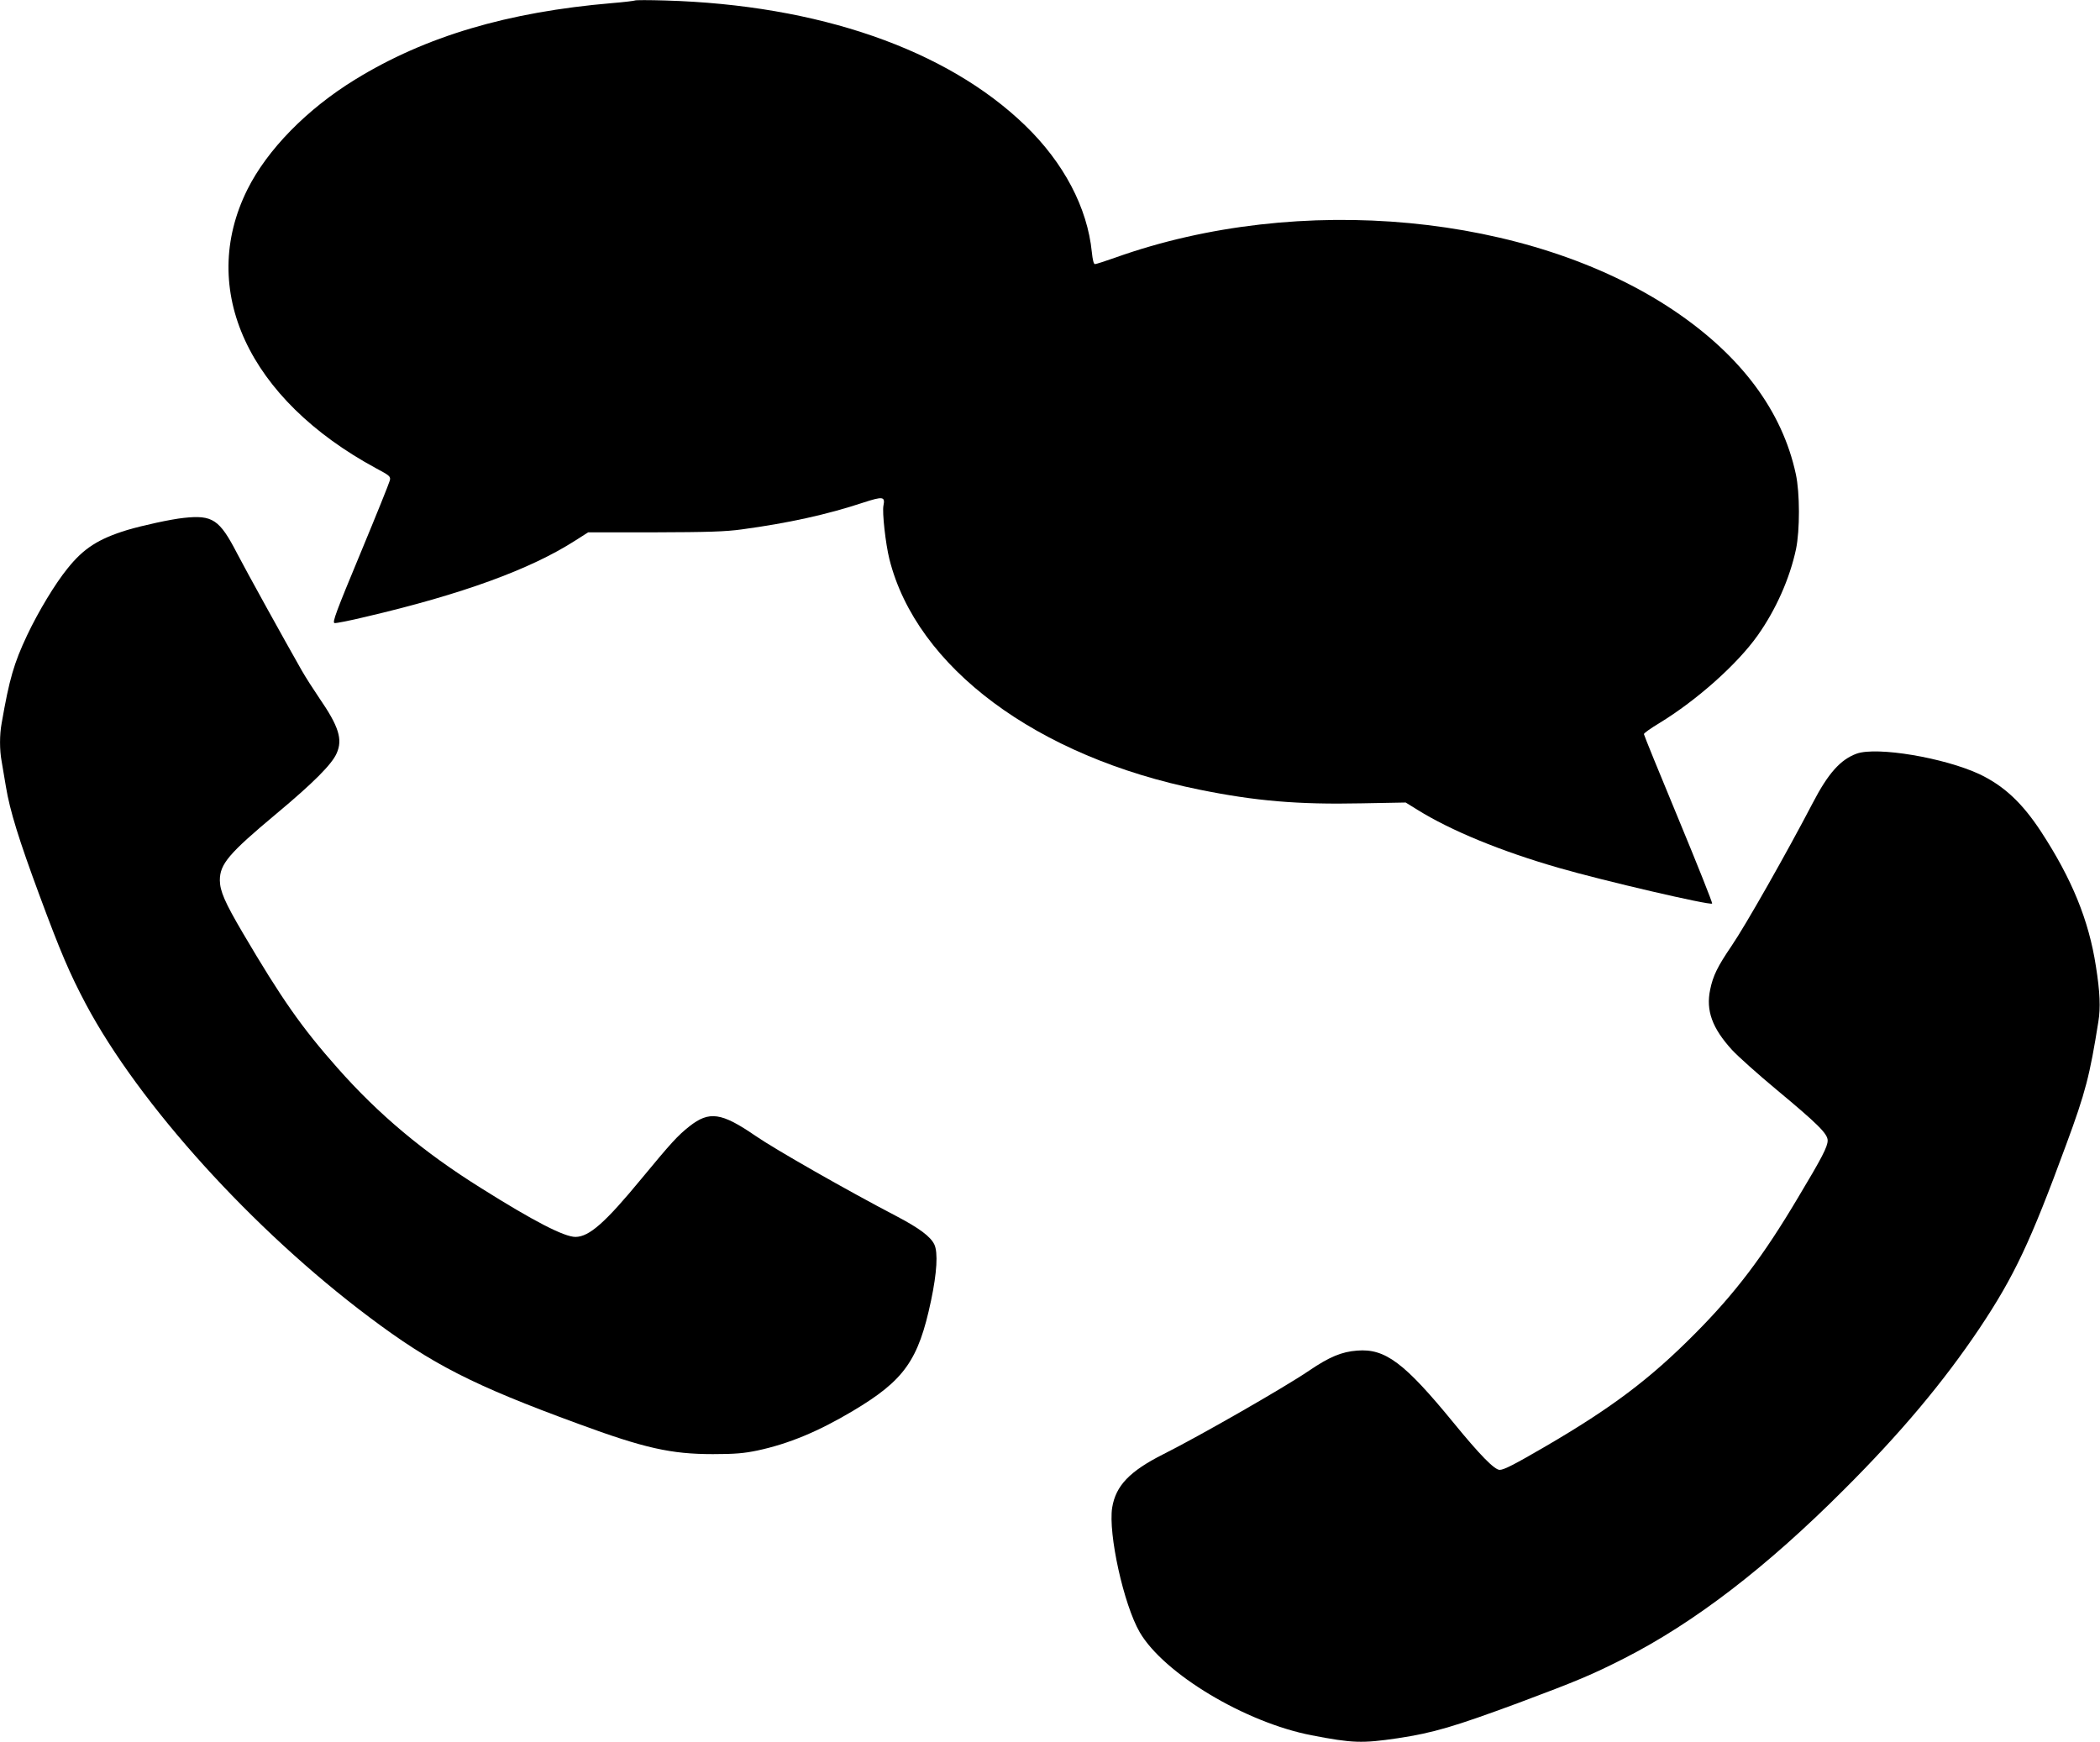
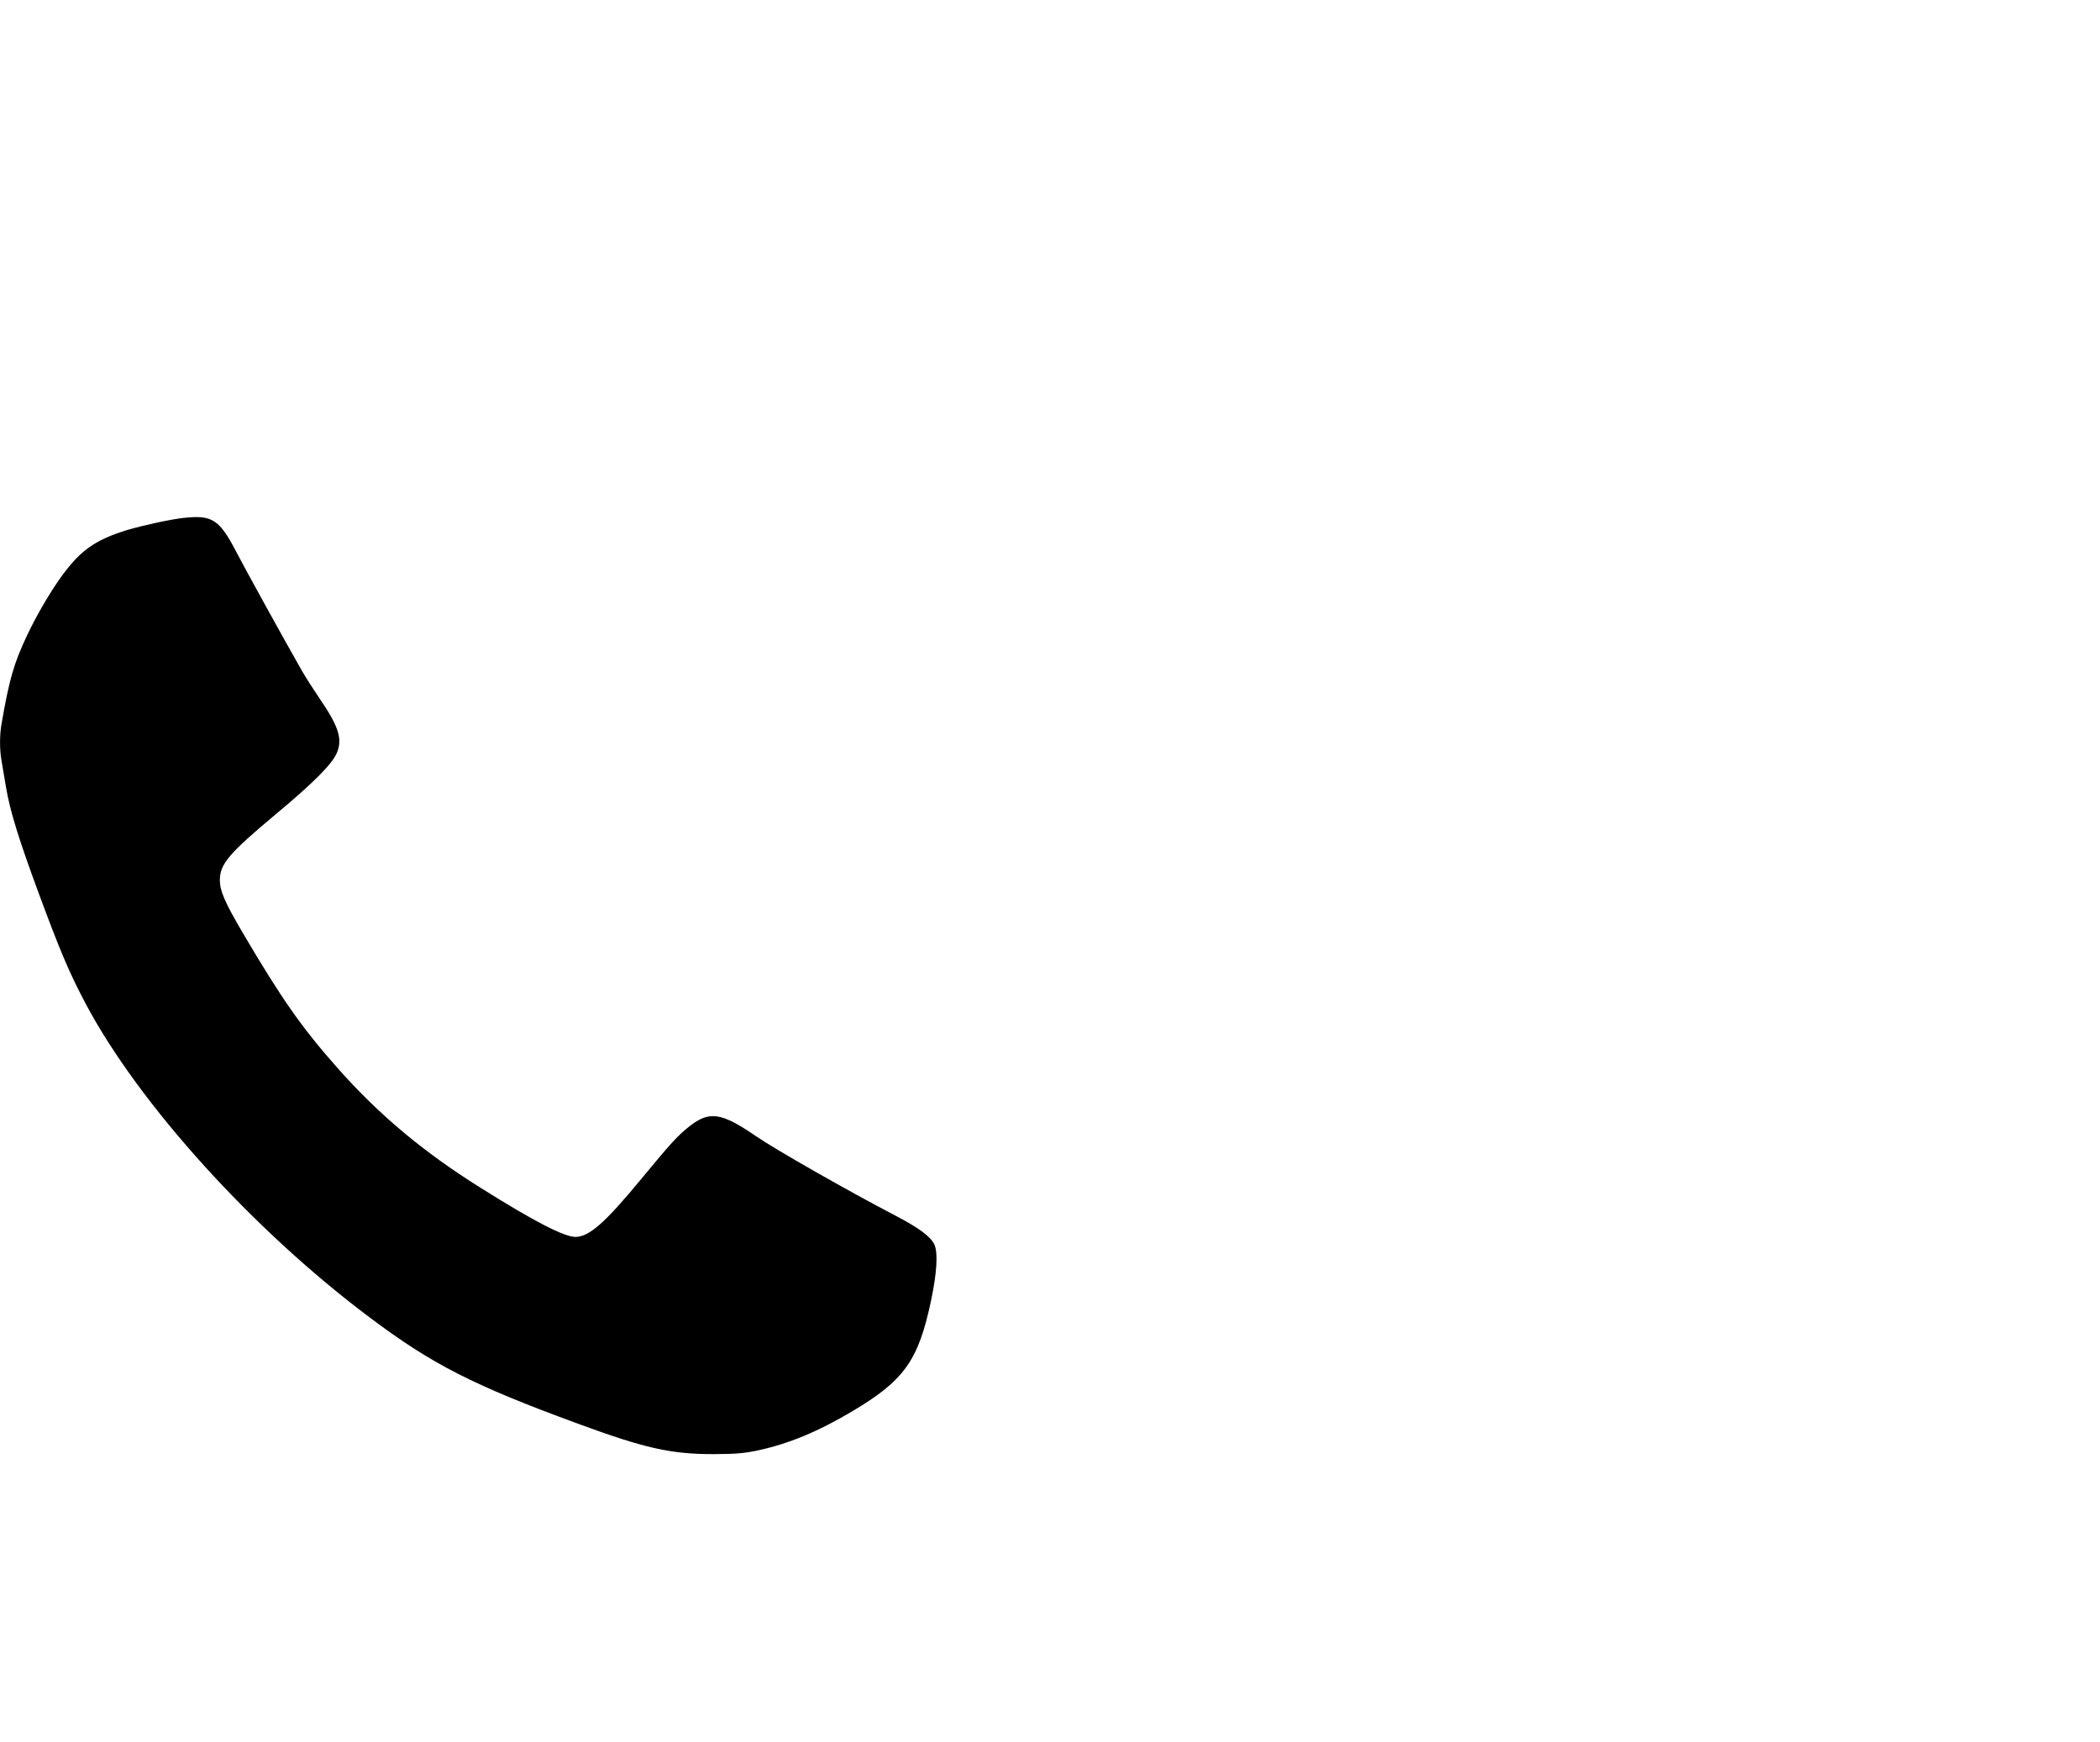
<svg xmlns="http://www.w3.org/2000/svg" version="1.0" width="1280pt" height="1062pt" viewBox="0 0 1280 1062" preserveAspectRatio="xMidYMid meet">
  <g transform="translate(0,1062) scale(0.1,-0.1)" fill="#000000" stroke="none">
-     <path d="M3870 10617 c-3 -2 -66 -10 -140 -16 -635 -54 -1136 -202 -1564 -465 -294 -180 -537 -428 -658 -671 -304 -610 5 -1278 785 -1700 83 -44 89 -50 83 -74 -3 -14 -84 -215 -180 -446 -146 -351 -172 -420 -157 -423 9 -2 95 15 190 38 586 137 1003 289 1276 464 l80 51 405 0 c324 1 431 4 532 18 281 38 519 90 742 164 117 38 132 36 121 -18 -9 -40 13 -235 36 -327 165 -660 899 -1206 1892 -1406 340 -69 599 -91 984 -83 l271 5 71 -44 c204 -127 510 -253 861 -354 273 -79 923 -230 936 -218 3 4 -89 235 -205 515 -116 279 -211 513 -211 518 0 6 42 36 94 67 229 140 474 358 599 534 112 158 196 348 234 526 24 115 24 343 -1 458 -83 386 -335 723 -746 999 -878 588 -2281 721 -3401 321 -62 -22 -118 -40 -125 -40 -8 0 -14 26 -19 73 -27 271 -171 545 -407 773 -479 463 -1260 734 -2193 761 -99 3 -182 3 -185 0z" />
    <path d="M1120 7463 c-78 -8 -251 -46 -345 -74 -176 -54 -266 -112 -364 -235 -75 -92 -178 -263 -246 -407 -80 -170 -108 -265 -155 -536 -13 -70 -13 -163 0 -232 5 -30 17 -99 26 -154 24 -147 80 -326 204 -661 128 -346 184 -477 283 -664 325 -611 1018 -1377 1729 -1910 382 -287 631 -414 1272 -649 404 -149 566 -185 821 -185 136 0 190 5 272 22 191 41 371 116 581 241 314 187 400 308 477 673 36 171 43 293 20 342 -23 48 -91 99 -230 172 -301 157 -741 408 -860 490 -208 143 -282 153 -403 58 -73 -58 -110 -99 -292 -319 -221 -268 -318 -354 -402 -355 -69 0 -254 95 -578 299 -349 218 -623 448 -873 731 -218 246 -341 422 -577 823 -110 187 -139 255 -140 320 0 100 53 163 345 407 224 187 338 301 367 368 38 85 13 164 -106 337 -34 50 -83 126 -108 170 -106 186 -339 608 -392 710 -108 209 -150 237 -326 218z" />
-     <path d="M11317 6026 c-99 -36 -174 -120 -268 -301 -156 -299 -409 -746 -496 -873 -83 -122 -112 -180 -129 -264 -27 -128 12 -235 133 -368 37 -40 159 -149 272 -243 250 -208 311 -268 311 -309 0 -38 -34 -104 -181 -349 -213 -359 -384 -584 -629 -830 -274 -276 -507 -451 -910 -686 -189 -110 -253 -143 -279 -143 -32 0 -121 91 -282 288 -299 365 -416 453 -587 439 -94 -7 -169 -38 -294 -123 -145 -99 -665 -397 -888 -509 -204 -103 -289 -191 -311 -325 -25 -159 70 -591 168 -760 147 -252 643 -550 1048 -628 248 -48 307 -50 524 -18 218 33 343 70 738 216 358 134 446 171 643 271 426 217 866 554 1340 1029 345 344 608 658 827 985 210 315 309 524 527 1118 118 319 144 422 196 749 14 85 10 181 -15 338 -43 280 -146 532 -334 820 -116 177 -227 280 -376 351 -215 100 -624 169 -748 125z" />
  </g>
</svg>